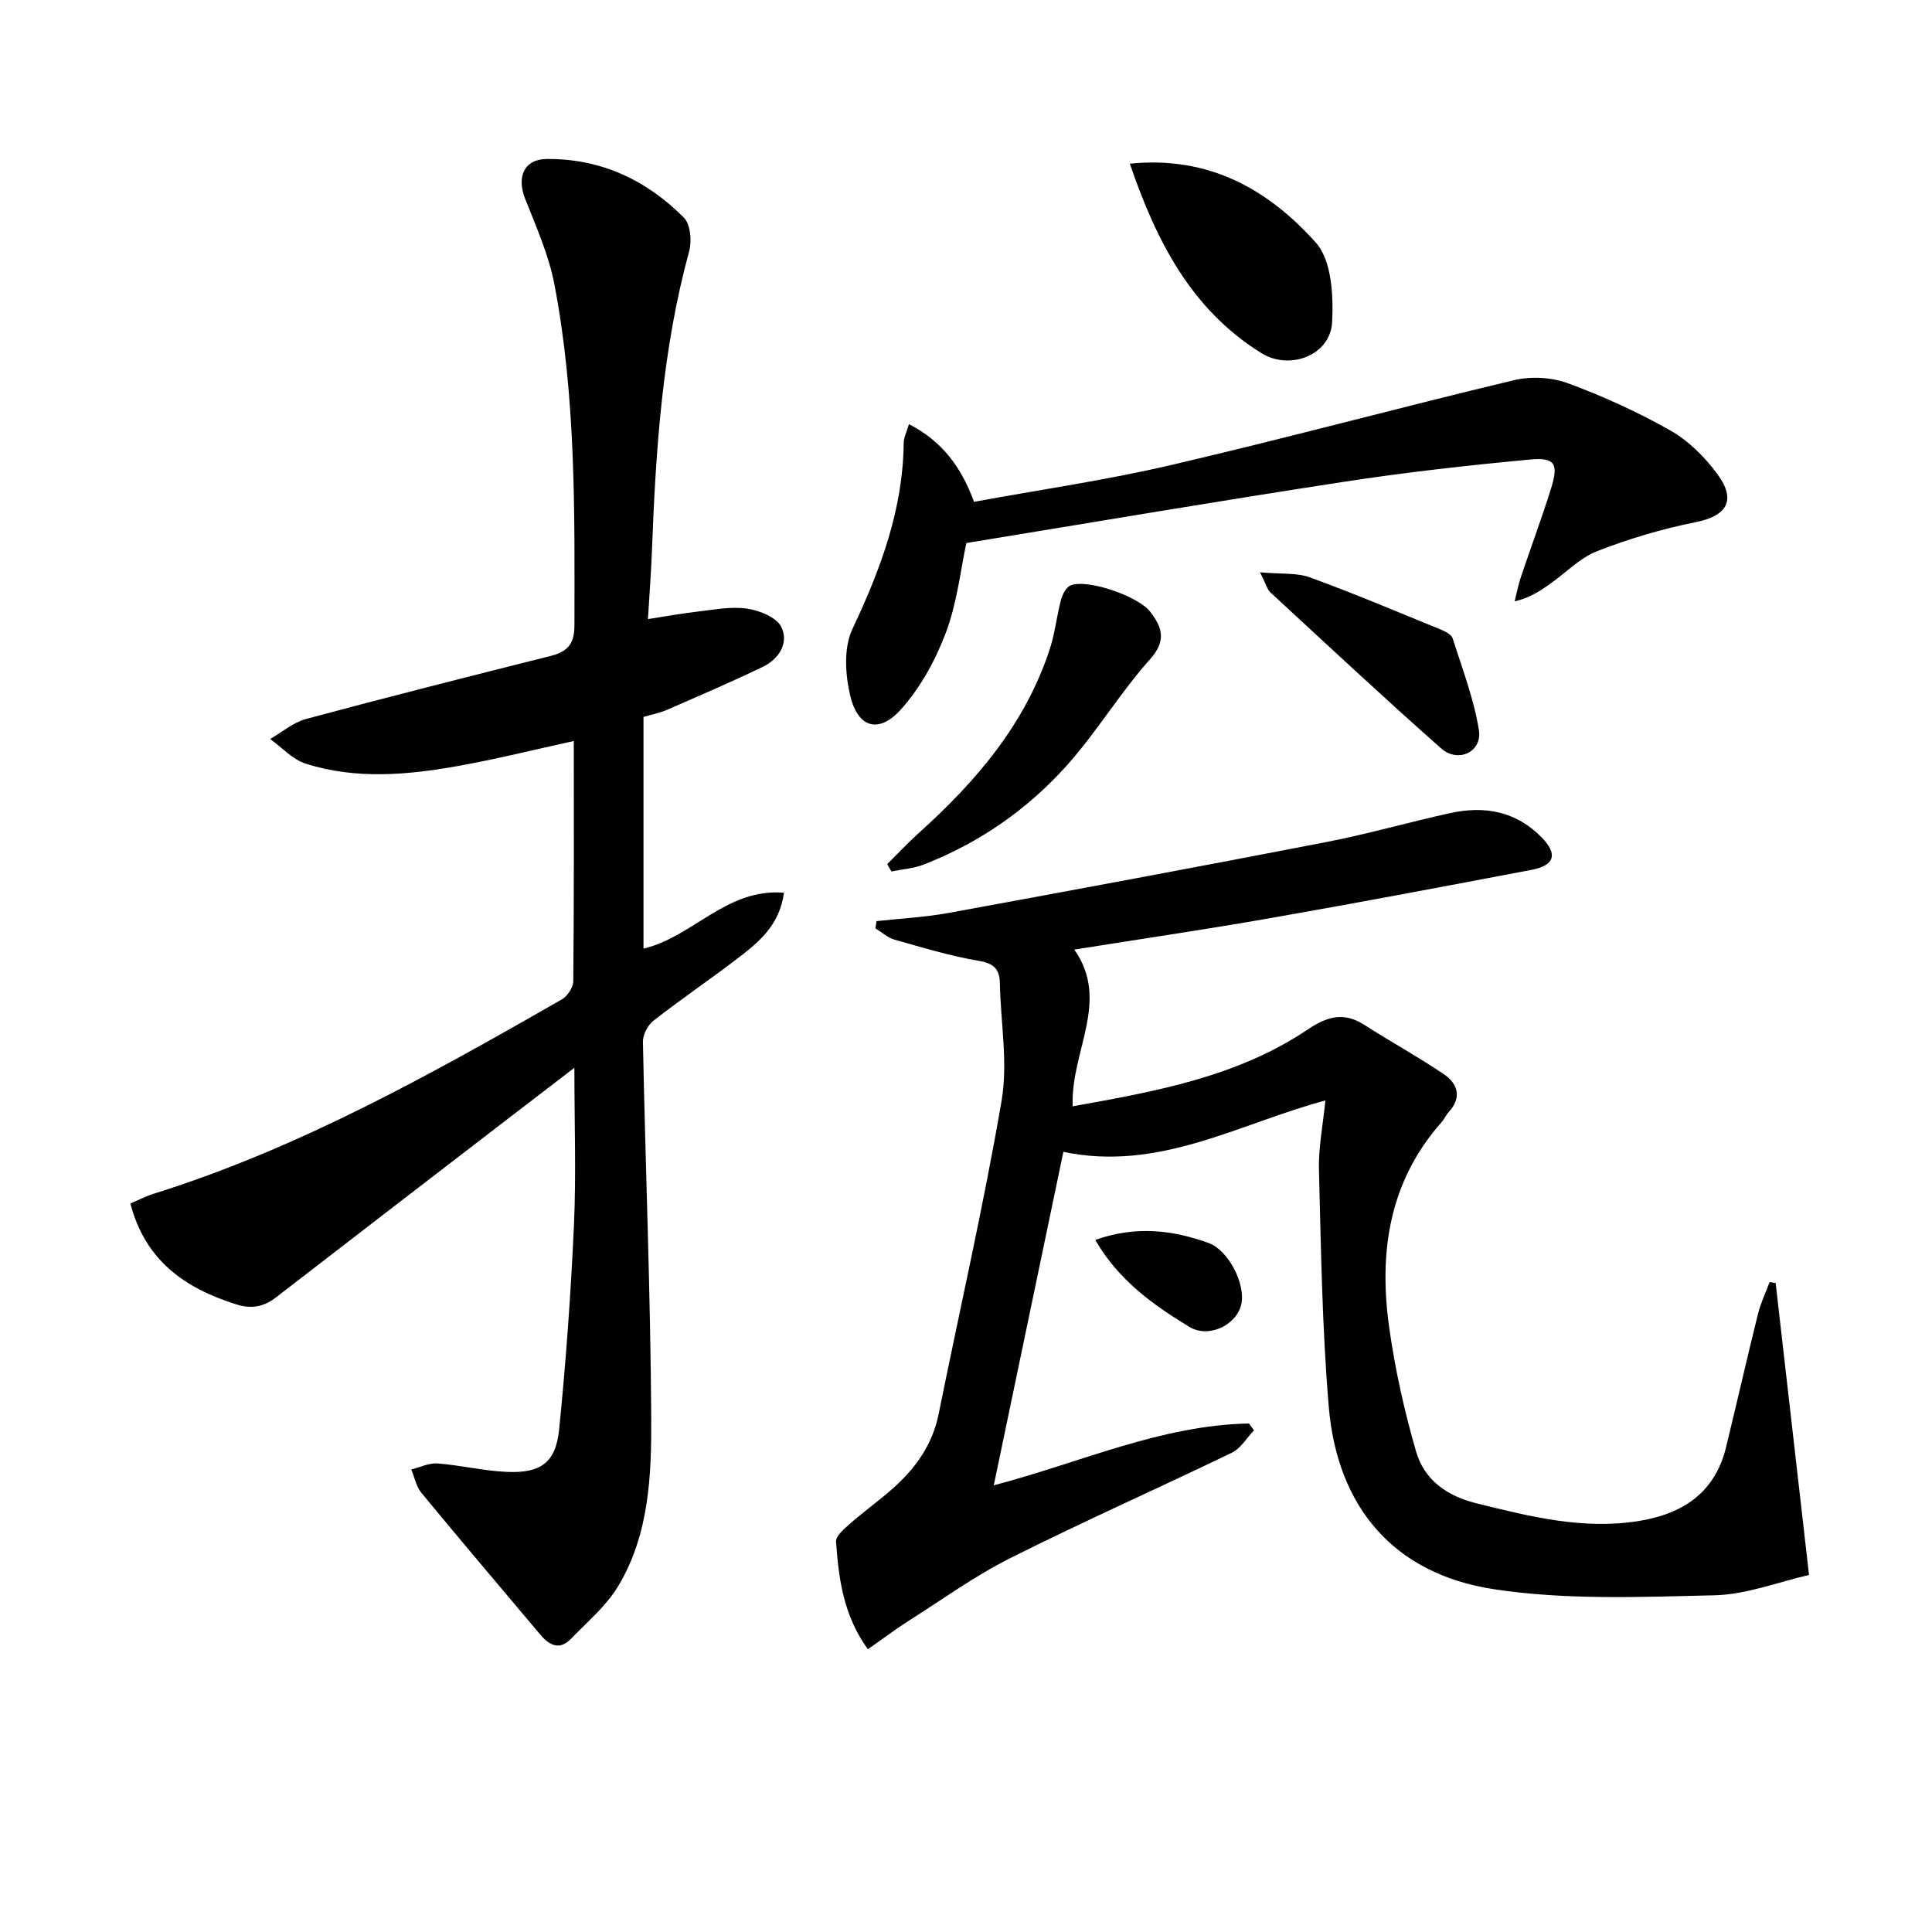
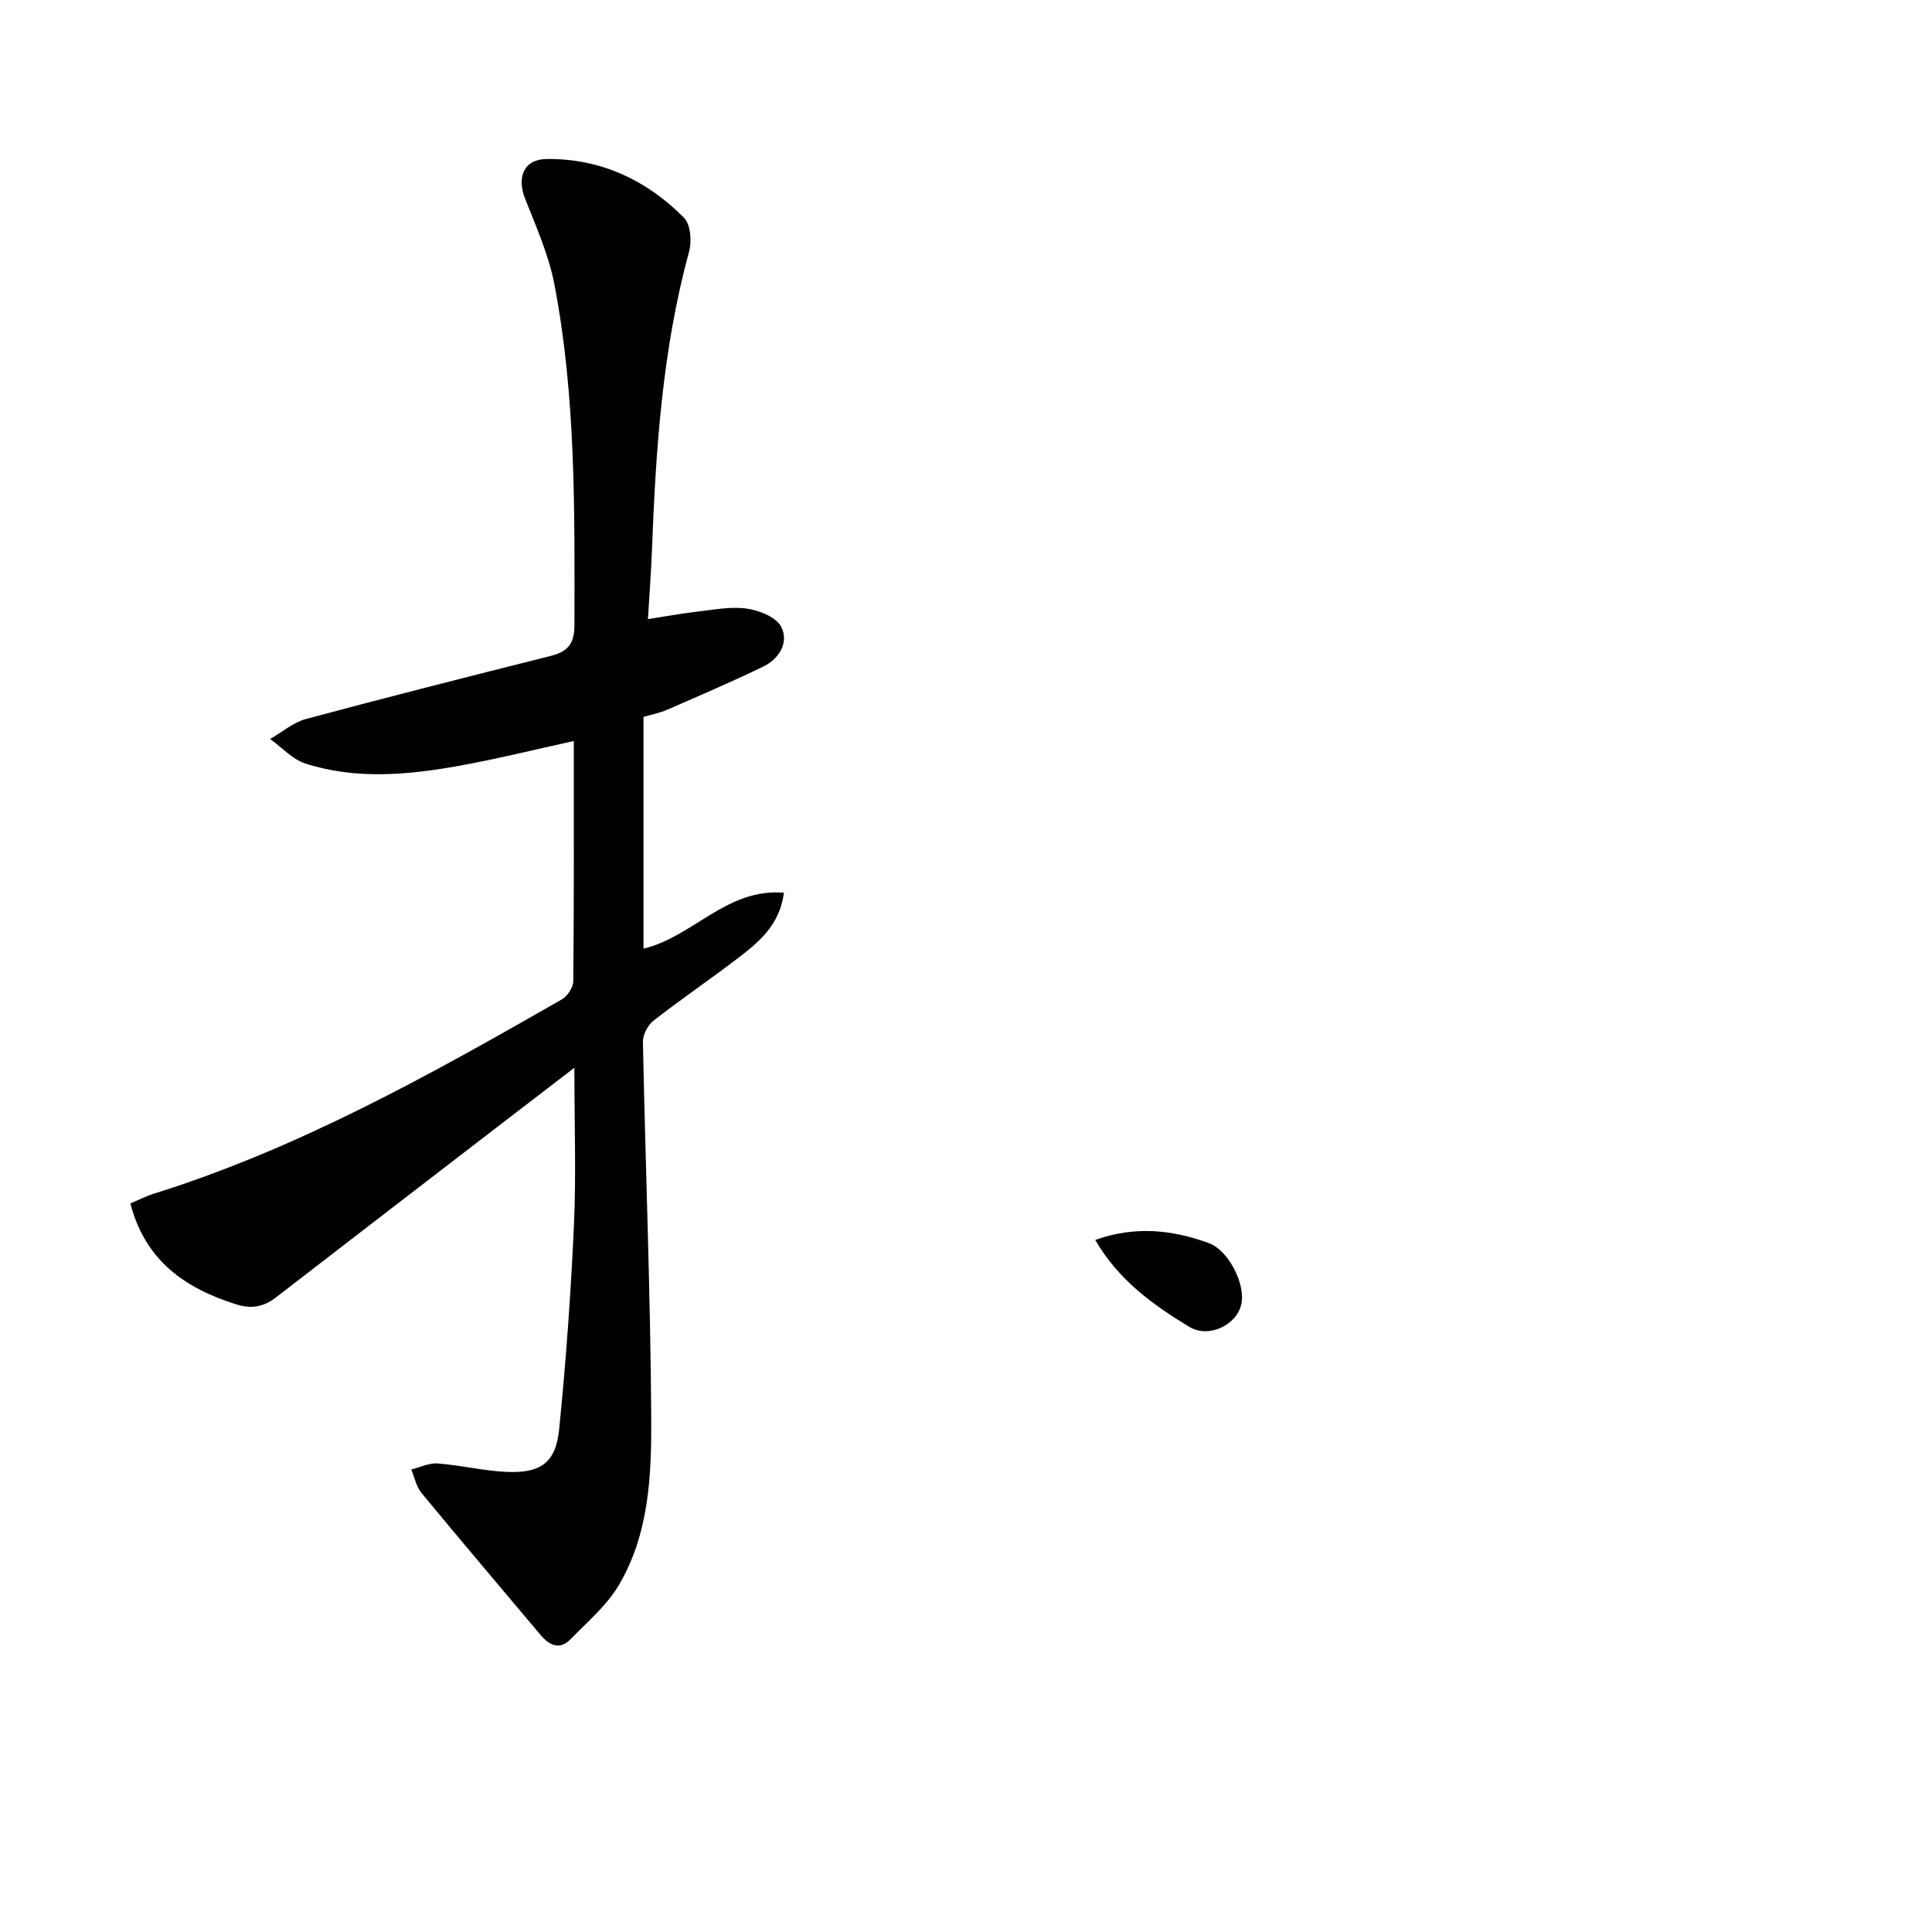
<svg xmlns="http://www.w3.org/2000/svg" enable-background="new 0 0 400 400" viewBox="0 0 400 400">
  <path d="m162.31 184.83c-.91 6.83-5.34 10.35-9.79 13.74-5.67 4.33-11.59 8.35-17.21 12.74-1.19.93-2.23 2.92-2.2 4.4.52 25.95 1.57 51.89 1.72 77.84.07 11.9-.43 24.14-6.81 34.8-2.48 4.14-6.42 7.44-9.84 10.98-2.3 2.37-4.43 1.35-6.27-.84-8.24-9.79-16.53-19.55-24.67-29.42-1.07-1.3-1.41-3.2-2.09-4.83 1.82-.45 3.68-1.38 5.45-1.25 4.79.37 9.53 1.54 14.31 1.75 7.08.31 10.17-1.92 10.86-8.86 1.41-14.04 2.42-28.13 3.06-42.22.47-10.4.09-20.83.09-32.59-5.35 4.11-9.64 7.39-13.92 10.68-15.96 12.28-31.93 24.54-47.86 36.86-2.55 1.97-5.08 2.44-8.21 1.45-10.6-3.33-18.85-9.02-21.94-20.9 1.6-.67 3.21-1.5 4.9-2.03 30.04-9.41 57.29-24.68 84.41-40.2 1.17-.67 2.38-2.48 2.39-3.78.16-16.48.11-32.96.11-49.73-8.23 1.8-16.05 3.76-23.97 5.17-10.52 1.88-21.18 2.83-31.58-.5-2.71-.87-4.9-3.35-7.32-5.09 2.46-1.41 4.77-3.43 7.42-4.14 16.81-4.52 33.68-8.79 50.56-13.03 3.5-.88 5.02-2.36 5.02-6.37.04-23.63.32-47.28-4.15-70.6-1.17-6.08-3.78-11.93-6.07-17.74-1.74-4.42-.28-8.15 4.47-8.2 11.13-.12 20.68 4.33 28.43 12.16 1.36 1.38 1.65 4.84 1.07 6.96-5.57 20.36-6.92 41.2-7.71 62.13-.17 4.45-.52 8.9-.82 14.01 3.69-.57 6.87-1.16 10.07-1.53 3.46-.39 7.02-1.12 10.39-.65 2.6.37 6.15 1.79 7.15 3.8 1.6 3.2-.41 6.61-3.75 8.22-6.55 3.16-13.24 6.03-19.91 8.94-1.5.65-3.14.96-4.87 1.47v47.97c10.23-2.4 17.16-12.55 29.08-11.57z" fill="#010100" />
-   <path d="m274.41 227.84c-17.91 4.79-34.38 14.79-54.25 10.64-4.7 22.54-9.49 45.48-14.41 69.04 18-4.72 34.59-12.46 52.84-12.8.35.47.69.94 1.04 1.42-1.52 1.58-2.75 3.74-4.59 4.63-15.25 7.37-30.74 14.22-45.87 21.82-7.36 3.7-14.13 8.6-21.11 13.03-2.74 1.74-5.34 3.72-8.38 5.84-5.12-7.11-6.03-14.68-6.59-22.25-.09-1.19 1.71-2.71 2.91-3.76 2.87-2.52 6-4.75 8.86-7.29 4.69-4.16 8.2-9.05 9.48-15.42 4.36-21.62 9.31-43.14 13.03-64.86 1.34-7.86-.2-16.2-.36-24.33-.06-3.03-1.34-4.11-4.47-4.64-5.86-.99-11.61-2.74-17.35-4.37-1.42-.4-2.64-1.54-3.95-2.34.08-.5.16-1 .24-1.49 4.98-.55 10.02-.8 14.94-1.7 26.09-4.78 52.18-9.63 78.22-14.68 8.62-1.67 17.09-4.13 25.67-6 7.08-1.55 13.59-.36 18.87 5.04 3.37 3.44 2.74 5.8-2.08 6.72-17.94 3.42-35.88 6.8-53.87 9.96-13.39 2.35-26.85 4.33-40.81 6.55 7.55 10.7-.83 21.17-.33 32.45 17.26-3.1 34.05-6.1 48.59-15.86 4.02-2.7 7.47-3.77 11.76-1.02 5.42 3.48 11.1 6.59 16.44 10.19 2.96 2 3.85 4.85 1.03 7.92-.56.61-.88 1.42-1.43 2.04-10.93 12.32-13.04 27.01-10.86 42.54 1.21 8.64 3.13 17.23 5.55 25.62 1.71 5.93 6.35 9.25 12.61 10.79 11 2.71 21.92 5.47 33.37 3.66 9.12-1.44 15.89-5.77 18.21-15.3 2.24-9.19 4.33-18.41 6.61-27.59.56-2.26 1.59-4.41 2.4-6.6.42.07.84.13 1.26.2 2.25 19.66 4.5 39.32 6.91 60.44-6.24 1.41-12.9 4.06-19.61 4.21-15.24.35-30.74 1.02-45.69-1.27-20.69-3.17-32.39-17-34.14-37.82-1.36-16.21-1.6-32.51-2.02-48.78-.15-4.72.82-9.49 1.33-14.58z" fill="#010100" />
-   <path d="m200.07 112.43c-1.16 5.37-1.88 12.24-4.22 18.5-2.15 5.74-5.31 11.5-9.39 16.02-4.52 4.99-8.82 3.73-10.4-2.79-1.07-4.41-1.42-10.03.42-13.92 5.81-12.32 10.48-24.74 10.62-38.54.01-1.11.6-2.22 1.09-3.88 6.76 3.46 10.81 8.78 13.47 16.08 13.66-2.51 27.41-4.49 40.89-7.64 23.73-5.53 47.26-11.9 70.96-17.56 3.48-.83 7.74-.59 11.09.64 7.29 2.69 14.45 5.94 21.2 9.77 3.78 2.14 7.17 5.51 9.77 9.05 4.02 5.48 1.93 8.68-4.58 9.97-6.91 1.38-13.76 3.42-20.31 5.98-3.59 1.4-6.52 4.5-9.77 6.79-2.09 1.48-4.23 2.89-7.32 3.61.42-1.68.74-3.4 1.29-5.03 2.06-6.14 4.33-12.21 6.26-18.39 1.58-5.06.81-6.44-4.35-5.95-12.87 1.21-25.75 2.64-38.52 4.61-25.88 3.96-51.7 8.35-78.2 12.68z" fill="#010100" />
-   <path d="m233.92 33.89c16.5-1.69 28.78 5.47 38.52 16.35 3.27 3.66 3.65 10.95 3.36 16.48-.36 6.86-8.8 10.04-14.66 6.38-14.53-9.05-21.72-23.16-27.22-39.21z" fill="#010100" />
-   <path d="m183.69 178.91c2.18-2.16 4.27-4.41 6.55-6.46 11.9-10.7 22.08-22.62 27.13-38.14 1.07-3.29 1.41-6.81 2.31-10.17.3-1.12 1.1-2.62 2.04-2.97 3.53-1.32 13.99 2.27 16.46 5.53 2.44 3.21 3.37 5.94-.09 9.81-6.18 6.91-11.01 15.03-17.19 21.94-8.17 9.14-18.17 16.08-29.69 20.56-2.08.81-4.42.96-6.65 1.42-.28-.51-.58-1.01-.87-1.52z" fill="#010100" />
-   <path d="m260.88 118.49c4.35.4 7.59.05 10.35 1.06 9.18 3.35 18.2 7.17 27.25 10.87.88.36 2.05 1.01 2.29 1.77 1.98 6.28 4.39 12.51 5.42 18.96.72 4.52-4.3 6.91-7.82 3.8-11.95-10.57-23.62-21.47-35.34-32.29-.66-.61-.88-1.66-2.15-4.17z" fill="#010100" />
  <path d="m226.76 256.71c8.41-2.98 16-2.05 23.47.64 4.11 1.48 7.71 8.52 6.76 12.72-.97 4.26-6.73 7.1-10.8 4.62-7.46-4.55-14.62-9.63-19.43-17.98z" fill="#010100" />
</svg>